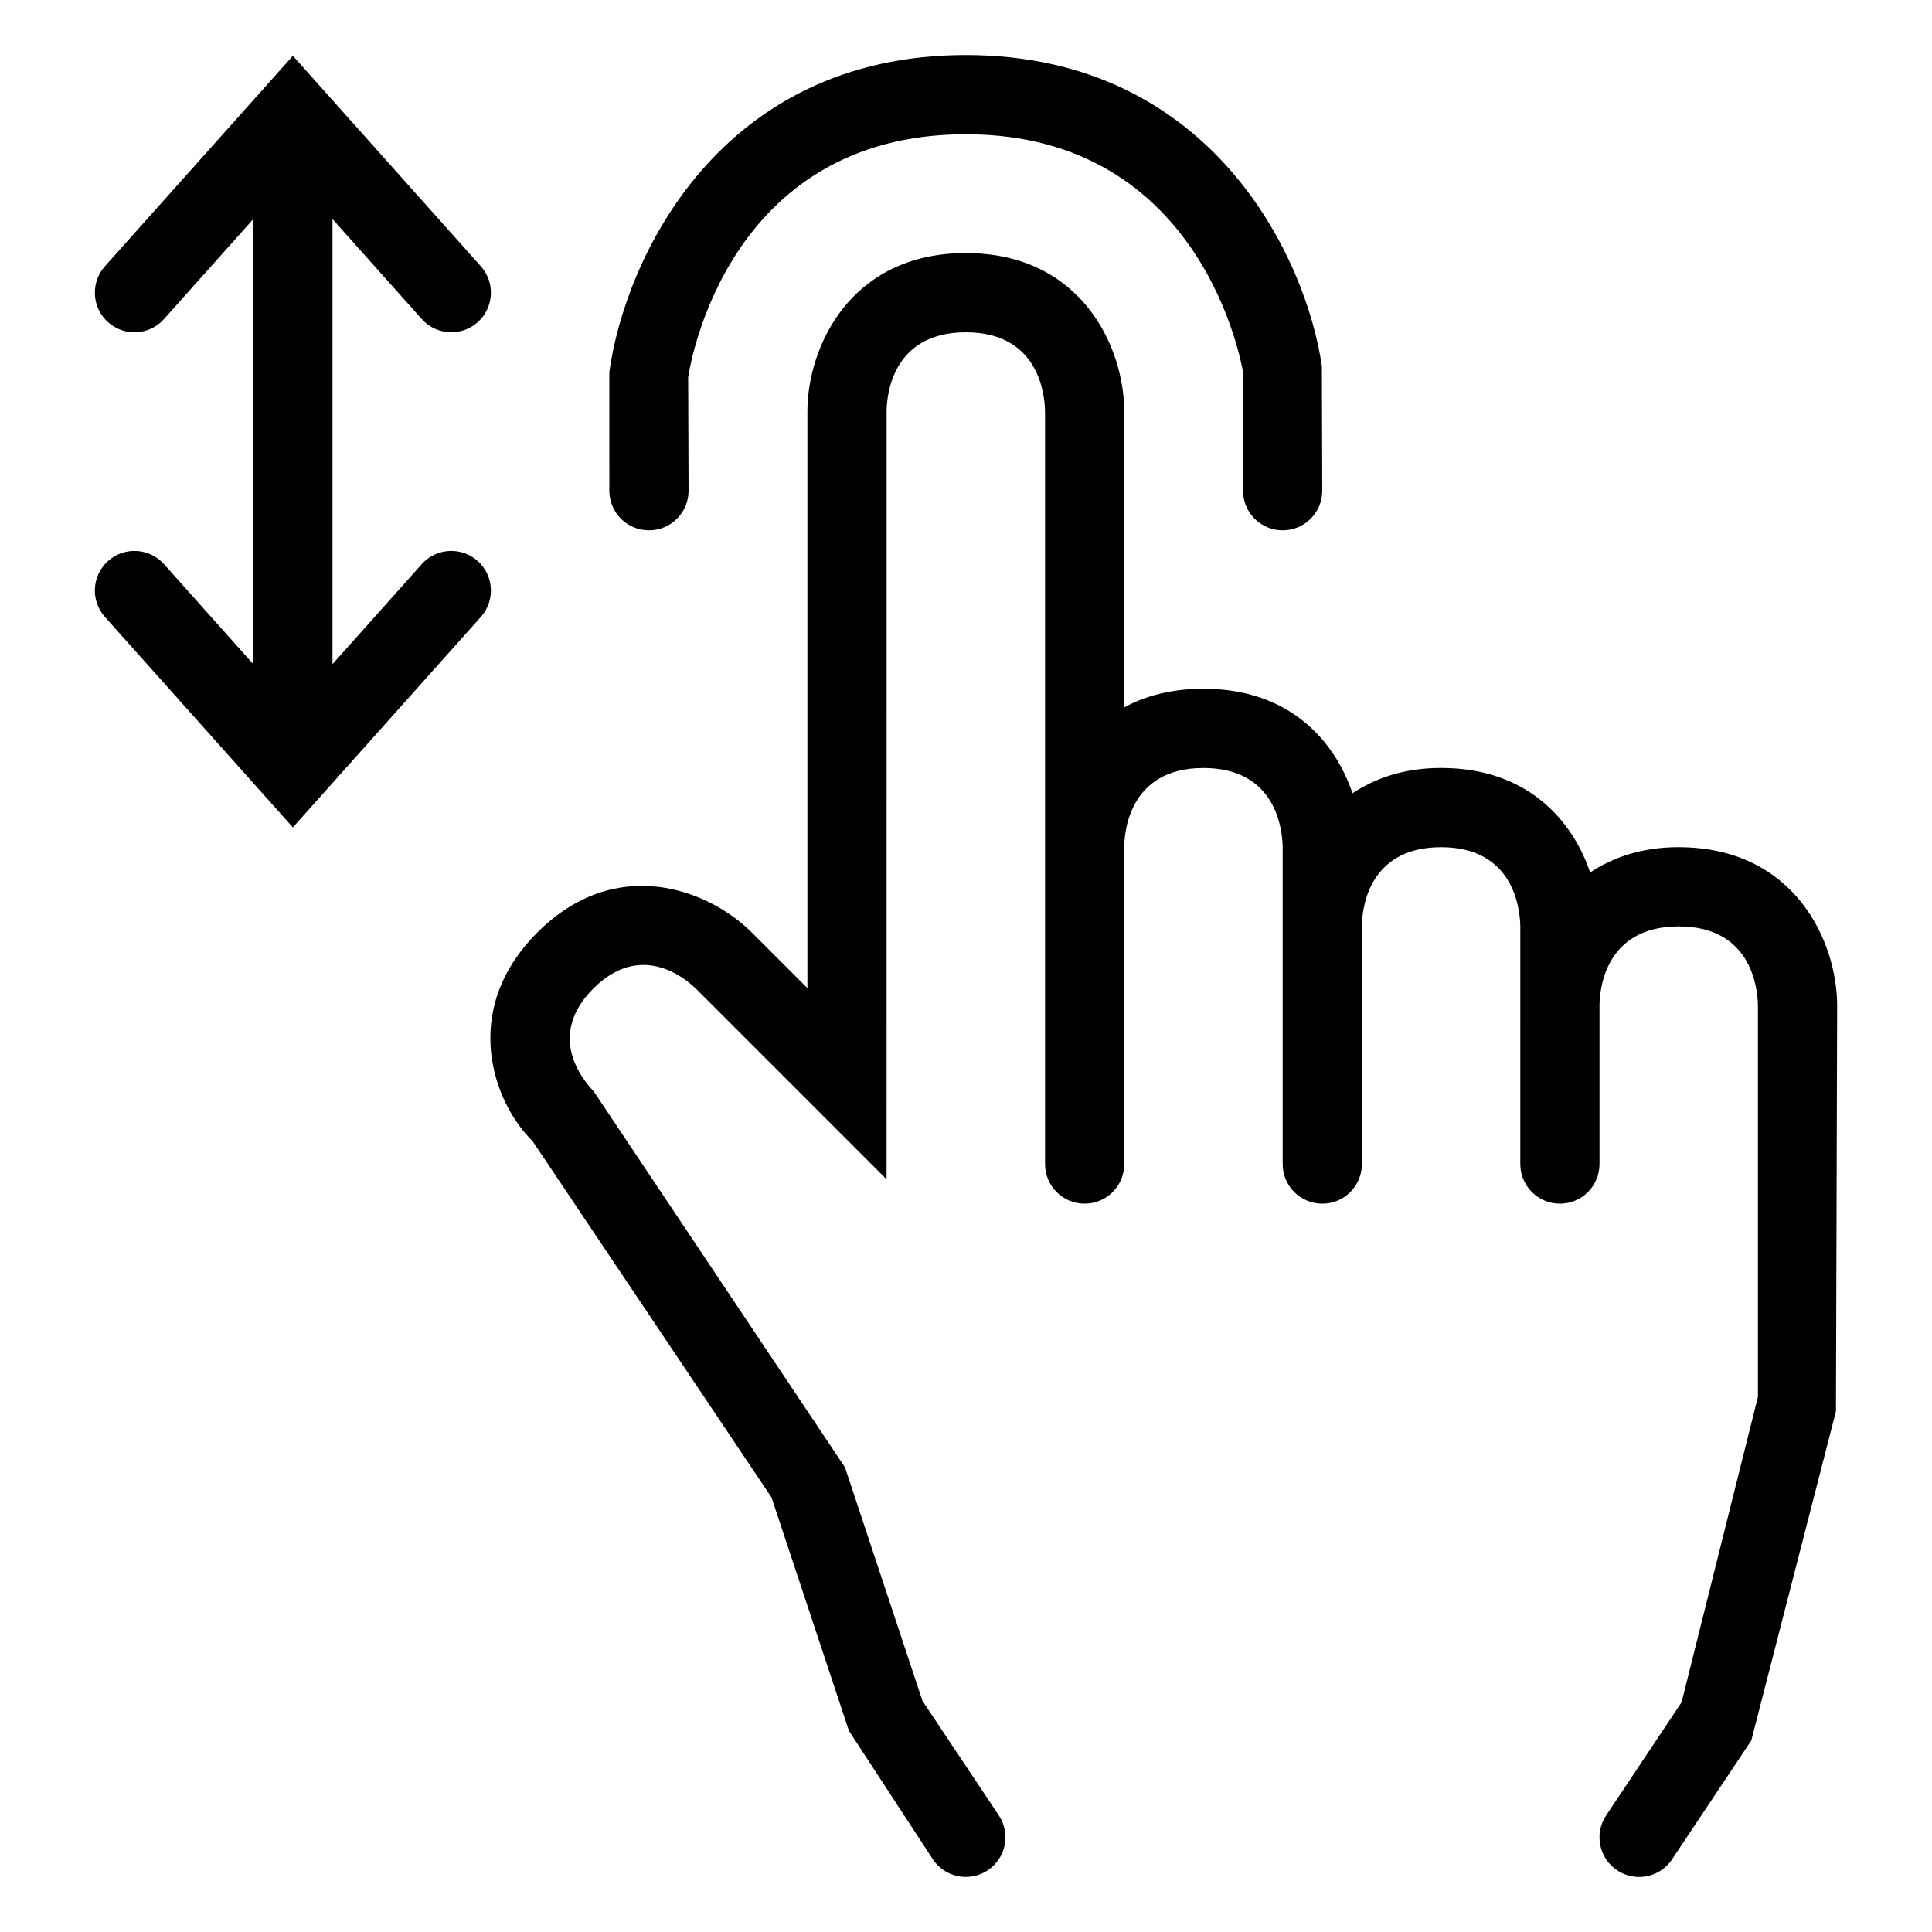
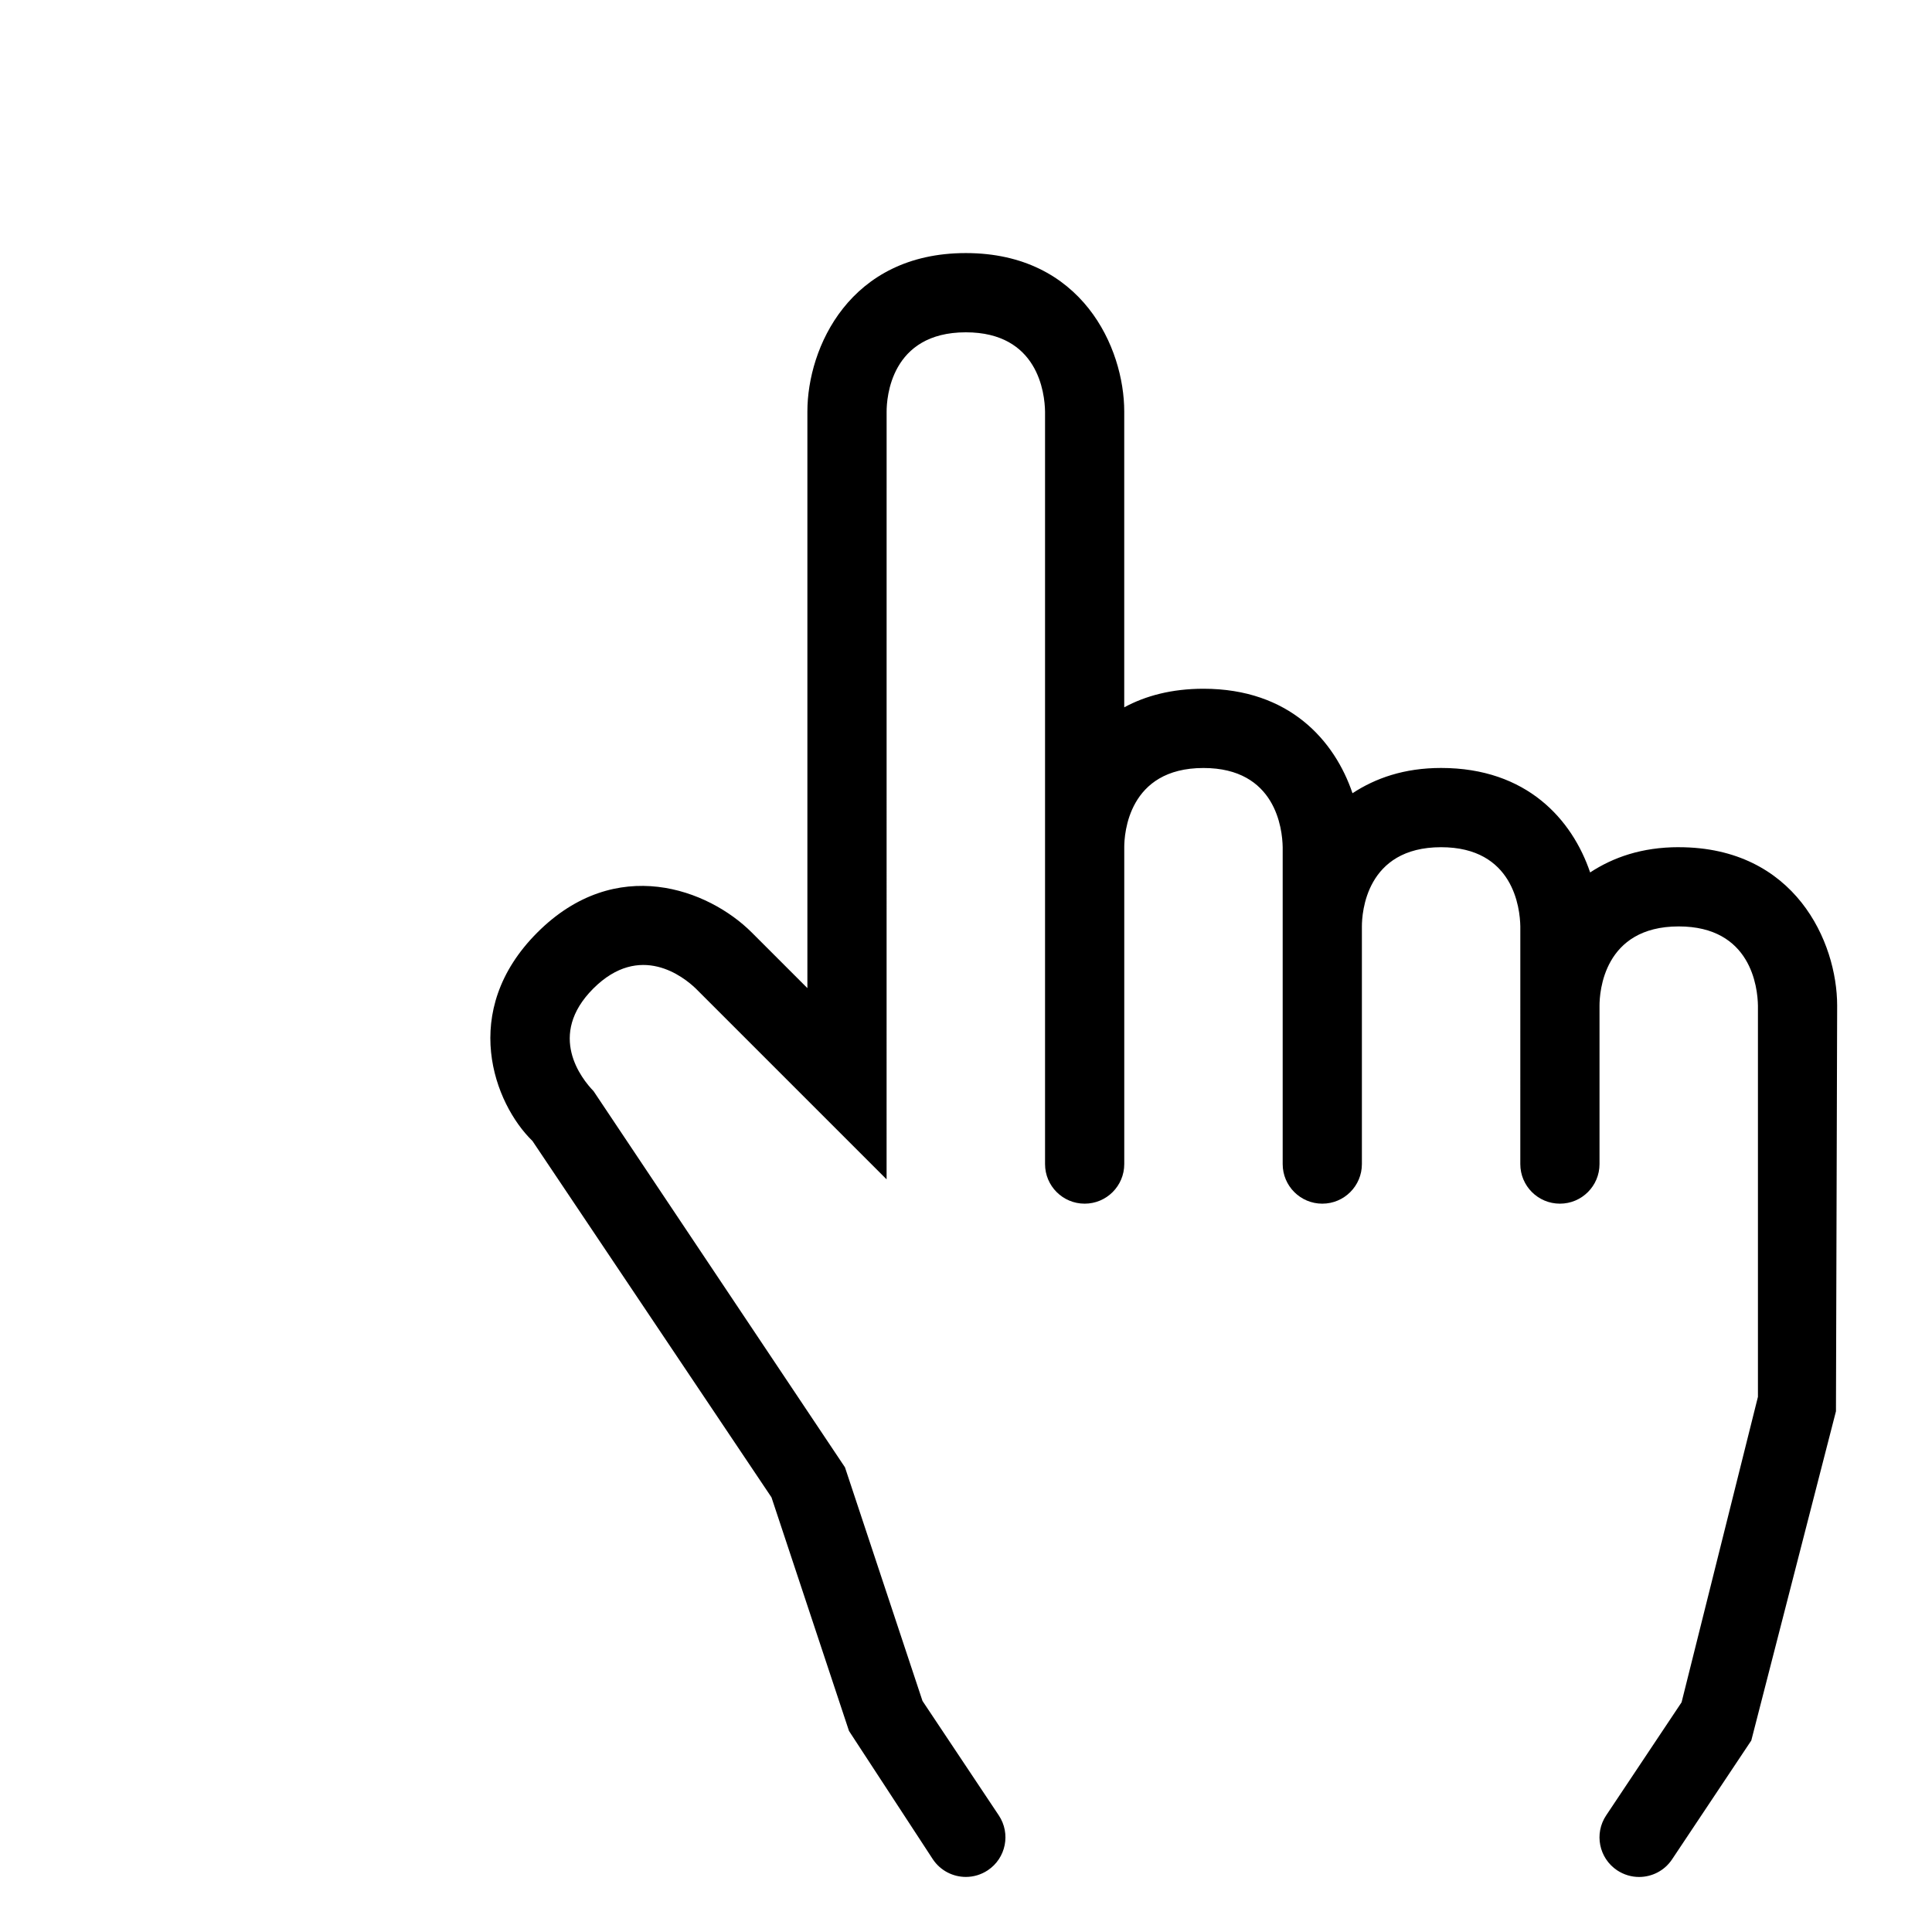
<svg xmlns="http://www.w3.org/2000/svg" fill="#000000" width="800px" height="800px" version="1.1" viewBox="144 144 512 512">
  <g>
    <path d="m588.88 368.51c-9.781 0-17.383 2.699-23.477 6.695-4.738-13.965-16.734-27.688-39.5-27.688-9.781 0-17.383 2.699-23.477 6.695-4.738-13.965-16.734-27.688-39.5-27.688-8.406 0-15.344 1.867-20.992 4.922v-78.395c0-16.871-11.184-41.984-41.984-41.984-30.801 0-41.984 25.113-41.984 41.984v152.81l-14.738-14.738c-11.43-11.43-35.977-20.848-56.828 0-20.848 20.848-11.418 45.406-1.293 55.246l63.344 94.445 20.543 61.91 22.223 34.008c2.023 3.031 5.356 4.672 8.746 4.672 2 0 4.019-0.574 5.812-1.762 4.828-3.219 6.129-9.738 2.91-14.555l-20.215-30.32-20.543-61.91-66.625-99.691c-3.148-3.258-12.445-14.82-0.062-27.203 12.383-12.352 23.953-3.066 27.141 0l50.574 50.574 0.008-203.48c0-3.504 1.016-20.992 20.992-20.992 19.168 0 20.91 16.125 20.992 20.992v199.43c0 5.801 4.695 10.496 10.496 10.496s10.496-4.695 10.496-10.496v-83.969c0-3.504 1.016-20.992 20.992-20.992 19.168 0 20.91 16.125 20.992 20.992v83.969c0 5.801 4.695 10.496 10.496 10.496 5.801 0 10.496-4.695 10.496-10.496v-62.977c0-3.504 1.016-20.992 20.992-20.992 19.168 0 20.91 16.125 20.992 20.992v20.992l-0.004 31.488v10.496c0 5.801 4.695 10.496 10.496 10.496s10.496-4.695 10.496-10.496v-41.984c0-3.504 1.016-20.992 20.992-20.992 19.168 0 20.91 16.125 20.992 20.992v103.67l-20.234 80.953-19.988 29.973c-3.219 4.816-1.918 11.336 2.91 14.555 1.797 1.188 3.816 1.762 5.816 1.762 3.394 0 6.723-1.641 8.742-4.676l20.992-31.488 22.438-87.25 0.316-107.5c0-16.875-11.184-41.984-41.984-41.984z" />
-     <path d="m315.98 284.54c5.801 0 10.496-4.695 10.496-10.496l-0.105-30.004c0.371-2.633 9.934-64.461 73.574-64.461 63.254 0 73.184 61.859 73.473 62.977v31.488c0 5.801 4.695 10.496 10.496 10.496 5.801 0 10.496-4.695 10.496-10.496l-0.102-32.973c-4.078-28.527-29.047-82.484-94.363-82.484-65.312 0-90.281 53.957-94.465 83.969l0.004 31.488c0 5.801 4.691 10.496 10.496 10.496z" />
-     <path d="m255.77 228.55c2.07 2.328 4.953 3.508 7.832 3.508 2.492 0 4.992-0.883 6.992-2.664 4.324-3.863 4.695-10.496 0.84-14.82l-49.816-55.785-49.816 55.781c-3.852 4.328-3.484 10.957 0.84 14.824 4.316 3.852 10.949 3.516 14.824-0.844l23.656-26.496v117.95l-23.656-26.496c-3.875-4.328-10.508-4.695-14.824-0.84-4.324 3.863-4.695 10.496-0.84 14.82l49.816 55.781 49.816-55.781c3.852-4.324 3.484-10.957-0.84-14.82-4.316-3.856-10.969-3.488-14.824 0.84l-23.656 26.496v-117.95z" />
  </g>
</svg>